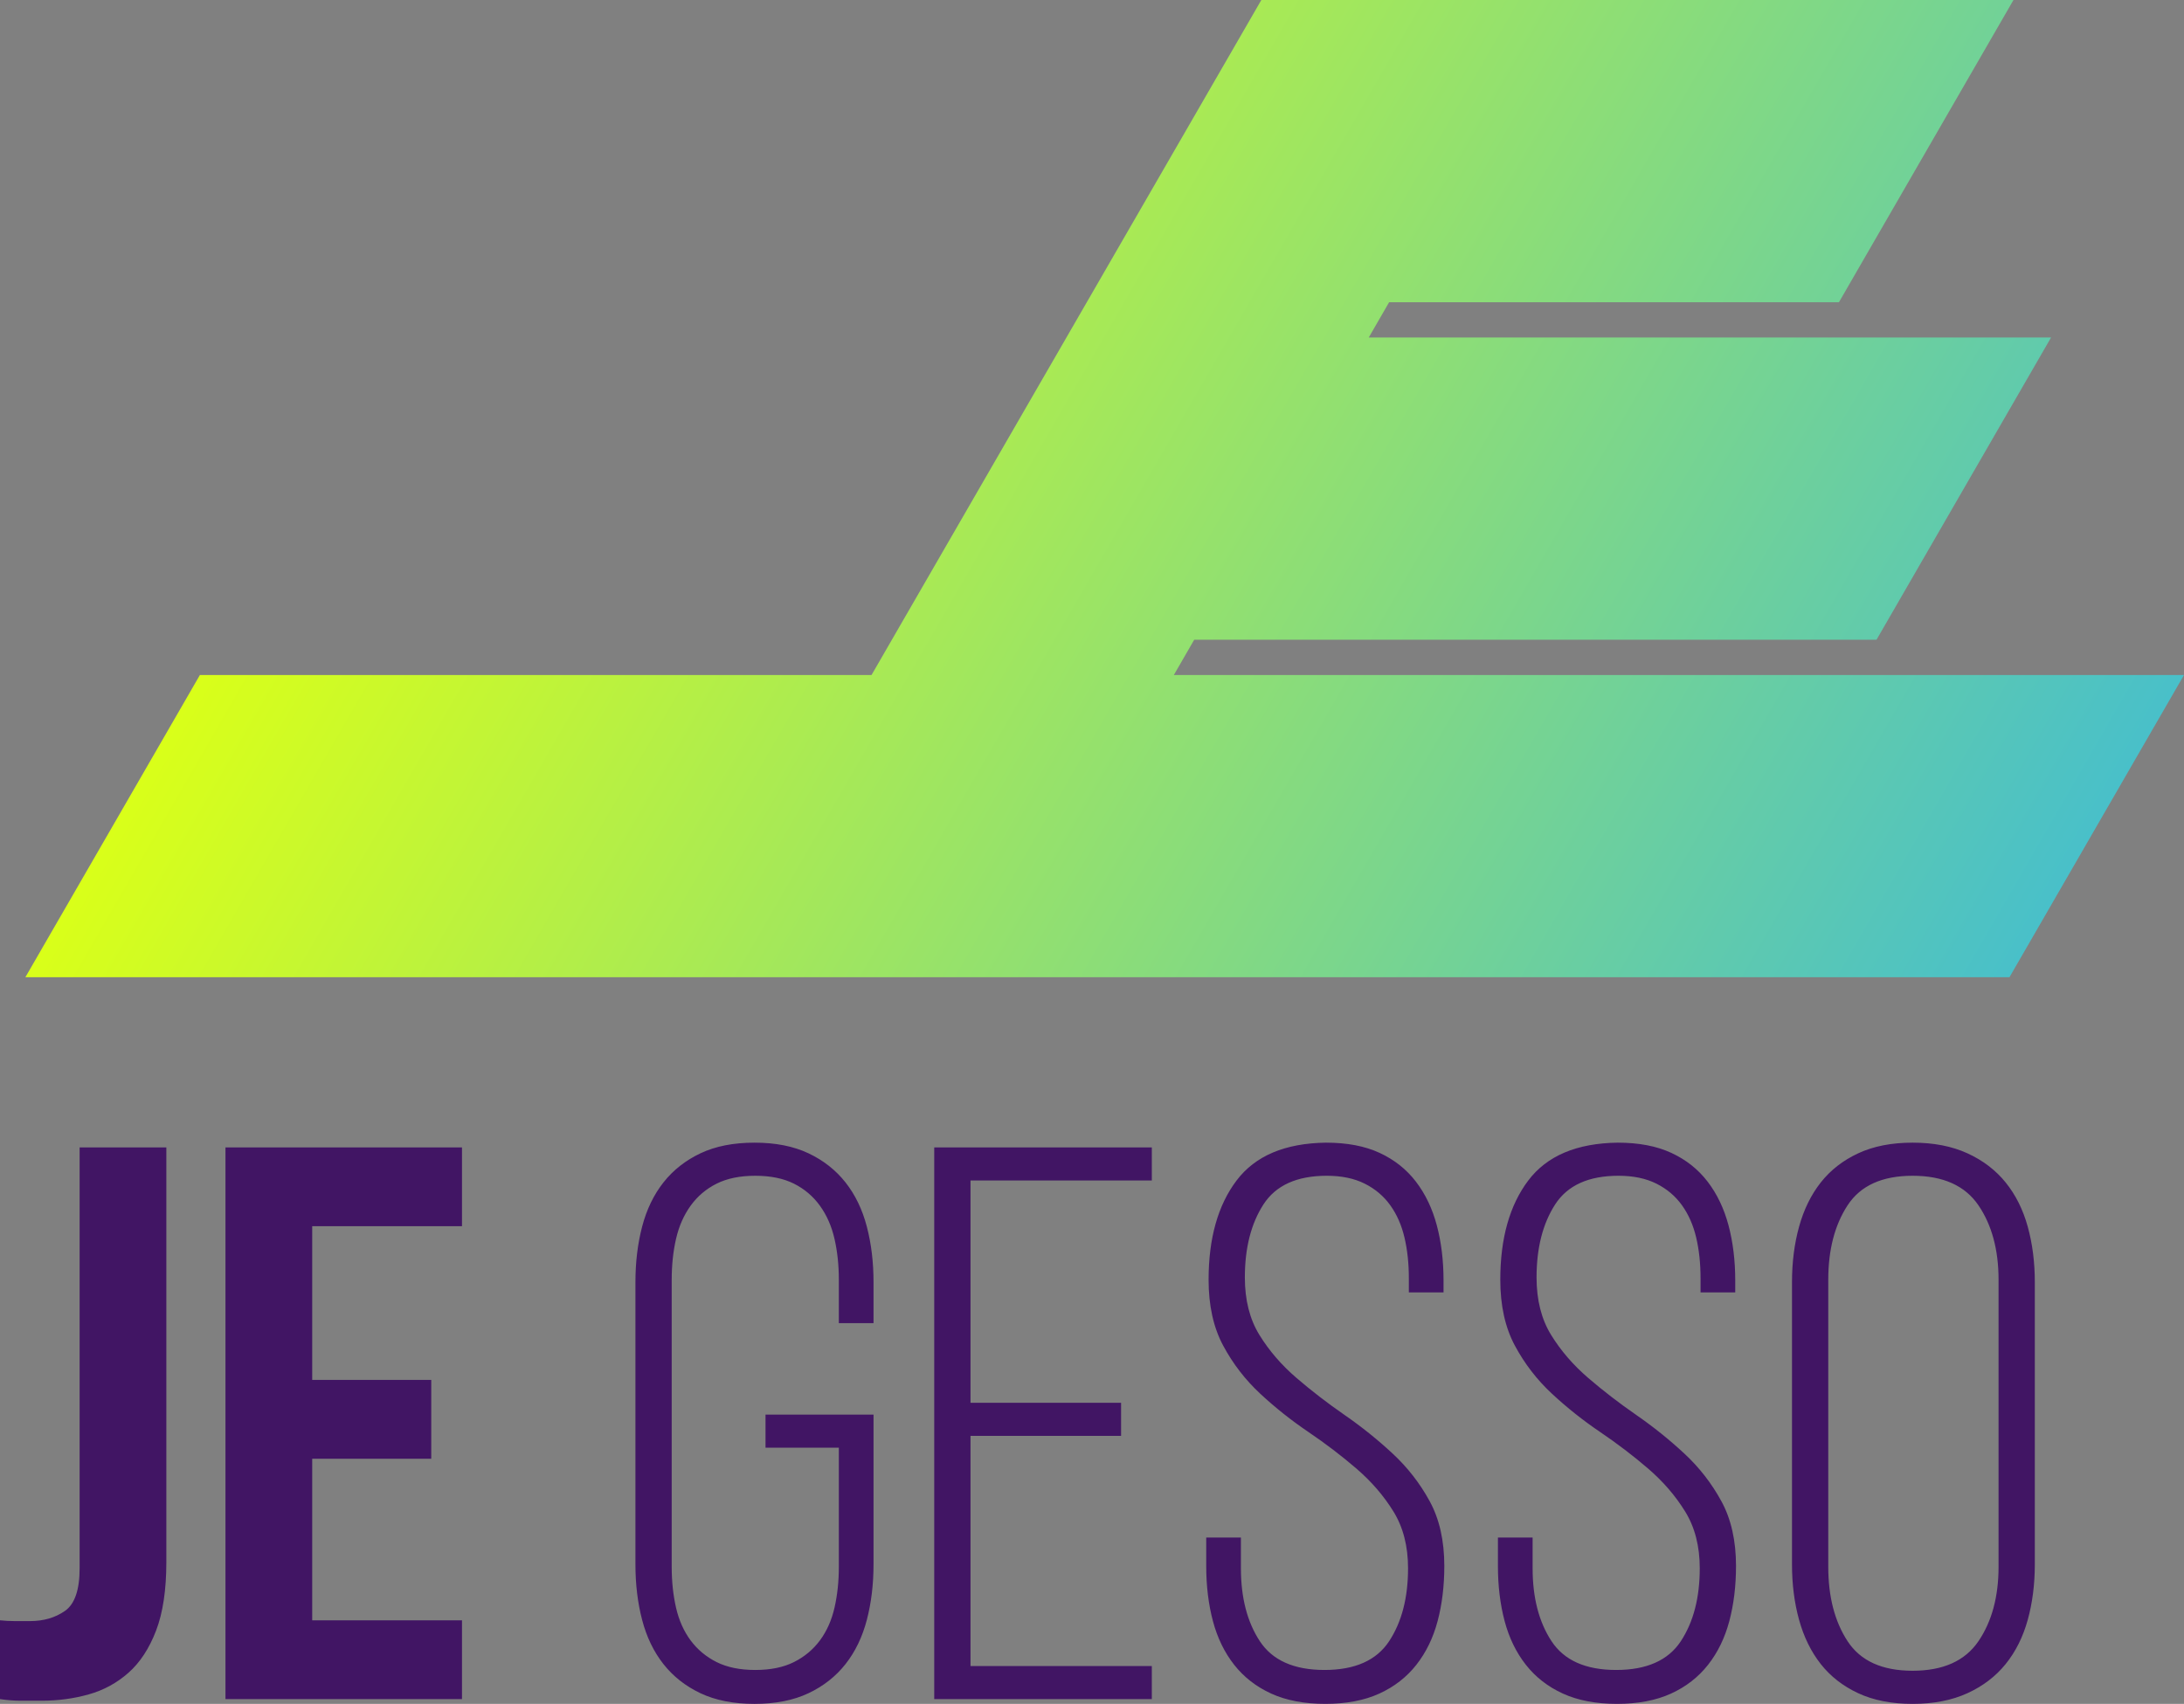
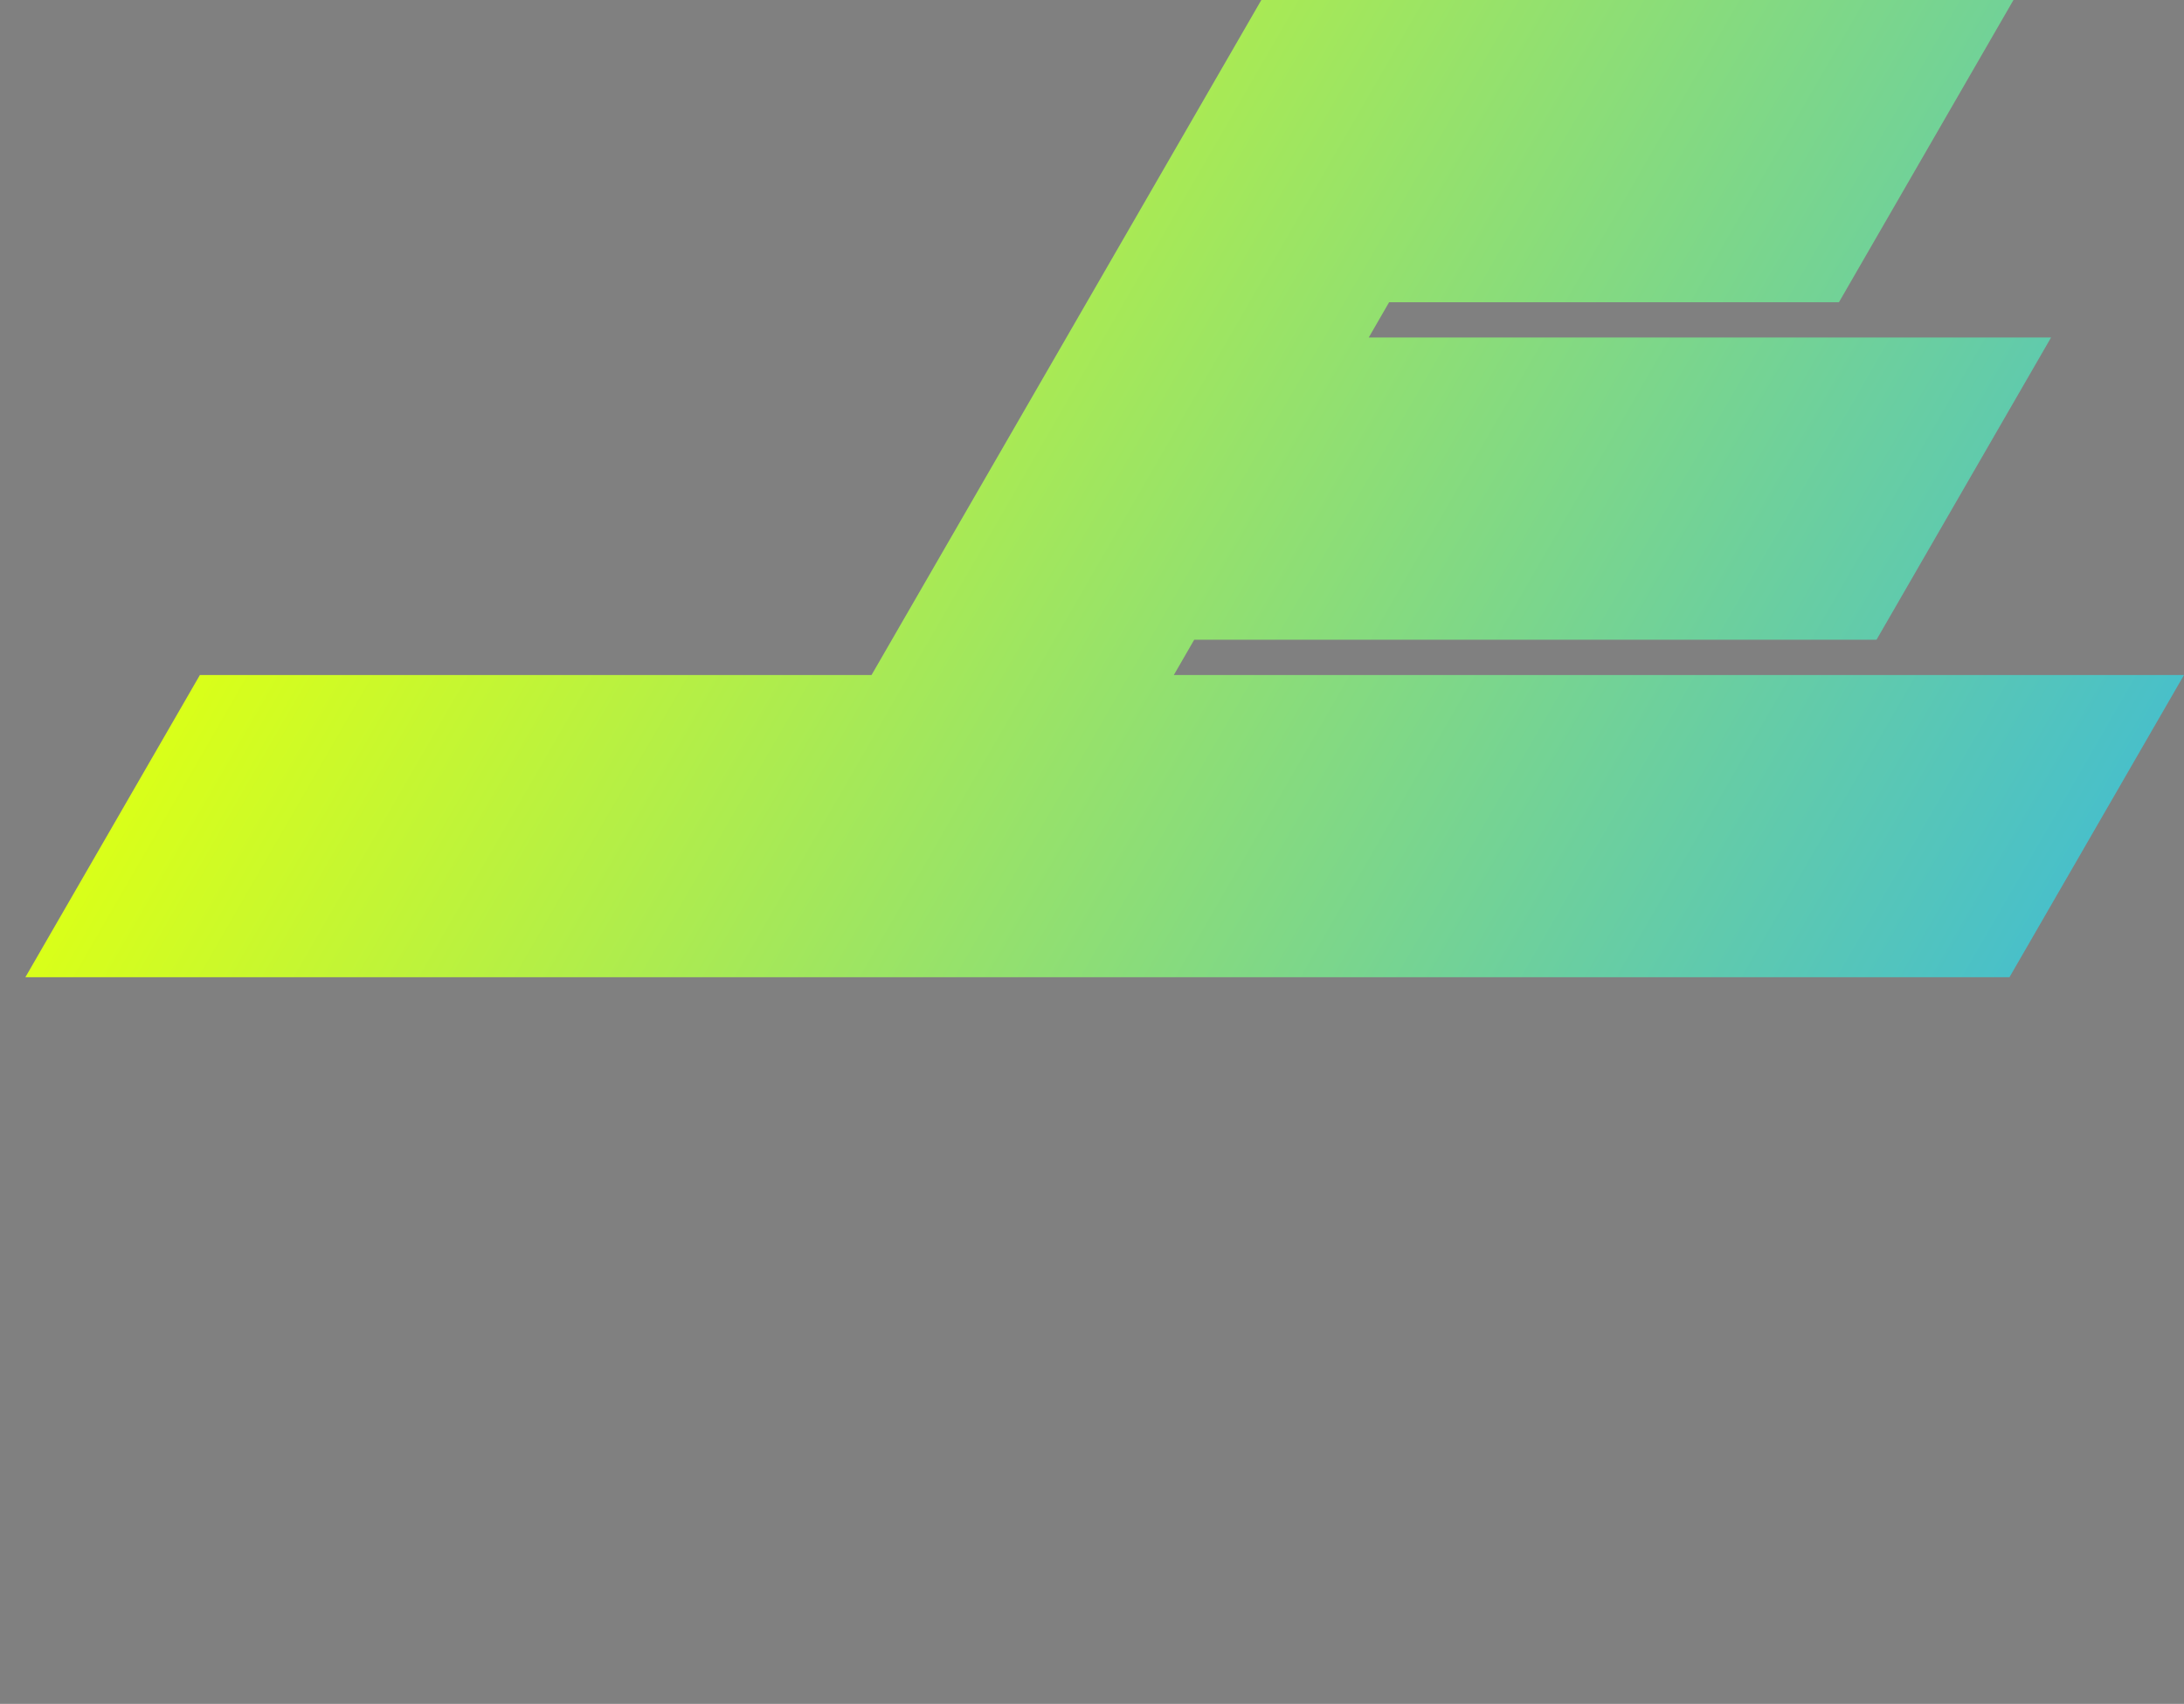
<svg xmlns="http://www.w3.org/2000/svg" xml:space="preserve" width="75.498mm" height="58.914mm" style="shape-rendering:geometricPrecision; text-rendering:geometricPrecision; image-rendering:optimizeQuality; fill-rule:evenodd; clip-rule:evenodd" viewBox="0 0 7549.84 5891.37">
  <rect x="0" y="0" width="7549.84" height="5891.37" fill="#808080" stroke="none" />
  <defs>
    <style type="text/css">
   
    .fil0 {fill:#411564;fill-rule:nonzero}
    .fil1 {fill:url(#id0)}
   
  </style>
    <linearGradient id="id0" gradientUnits="userSpaceOnUse" x1="1920.47" y1="204.5" x2="7064.56" y2="3174.44">
      <stop offset="0" style="stop-opacity:1; stop-color:#D9FF19" />
      <stop offset="1" style="stop-opacity:1; stop-color:#49C0C9" />
    </linearGradient>
  </defs>
  <g id="Camada_x0020_1">
    <g id="_1787590798160">
-       <path class="fil0" d="M-0 5602.48c16.36,1.82 33.62,2.73 51.79,2.73 18.16,0 35.43,0 51.78,0 47.24,0 87.66,-11.81 121.28,-35.43 33.61,-23.62 50.41,-72.68 50.41,-147.17l0 -1455.34 299.79 0 0 1433.54c0,96.29 -11.81,175.33 -35.43,237.1 -23.61,61.78 -55.41,110.38 -95.38,145.81 -39.97,35.43 -85.85,60.41 -137.63,74.95 -51.79,14.53 -105.84,21.8 -162.16,21.8 -27.26,0 -51.78,0 -73.59,0 -21.8,0 -45.42,-1.82 -70.86,-5.45l0 -272.54zm1079.24 -831.23l411.53 0 0 272.54 -411.53 0 0 558.69 517.82 0 0 272.54 -817.61 0 0 -1907.75 817.61 0 0 272.53 -517.82 0 0 531.45zm1528.93 -820.33c72.67,0 134.9,12.26 186.68,36.79 51.79,24.53 94.48,58.14 128.1,100.84 33.61,42.69 58.14,93.57 73.58,152.62 15.45,59.05 23.17,123.09 23.17,192.13l0 141.72 -119.92 0 0 -149.89c0,-50.87 -5,-98.11 -14.99,-141.72 -9.99,-43.61 -26.8,-81.76 -50.42,-114.47 -23.62,-32.7 -53.6,-58.14 -89.93,-76.31 -36.34,-18.16 -80.86,-27.25 -133.55,-27.25 -52.69,0 -97.2,9.09 -133.54,27.25 -36.34,18.17 -66.32,43.61 -89.94,76.31 -23.62,32.71 -40.42,70.86 -50.42,114.47 -9.99,43.61 -14.99,90.85 -14.99,141.72l0 992.03c0,50.87 5,98.11 14.99,141.72 10,43.6 26.8,81.3 50.42,113.1 23.62,31.8 53.6,56.78 89.94,74.95 36.34,18.17 80.85,27.25 133.54,27.25 52.69,0 97.21,-9.08 133.55,-27.25 36.33,-18.17 66.31,-43.15 89.93,-74.95 23.62,-31.8 40.43,-69.5 50.42,-113.1 9.99,-43.61 14.99,-90.85 14.99,-141.72l0 -411.53 -253.46 0 0 -114.46 373.38 0 0 517.81c0,69.05 -7.72,133.09 -23.17,192.14 -15.44,59.05 -39.97,109.92 -73.58,152.62 -33.62,42.7 -76.31,76.31 -128.1,100.84 -51.78,24.53 -114.01,36.79 -186.68,36.79 -72.68,0 -134.91,-12.26 -186.69,-36.79 -51.78,-24.53 -94.48,-58.14 -128.09,-100.84 -33.61,-42.7 -58.14,-93.57 -73.59,-152.62 -15.44,-59.05 -23.16,-123.09 -23.16,-192.14l0 -975.68c0,-69.04 7.72,-133.08 23.16,-192.13 15.45,-59.05 39.98,-109.93 73.59,-152.62 33.61,-42.7 76.31,-76.31 128.09,-100.84 51.78,-24.53 114.01,-36.79 186.69,-36.79zm1267.29 899.36l0 114.47 -520.54 0 0 795.8 626.83 0 0 114.47 -752.2 0 0 -1907.75 752.2 0 0 114.46 -626.83 0 0 768.55 520.54 0zm708.6 -899.36c72.67,0 134.45,11.81 185.32,35.43 50.87,23.62 92.66,56.77 125.37,99.47 32.7,42.7 56.78,93.12 72.22,151.26 15.44,58.14 23.17,121.73 23.17,190.77l0 40.88 -119.92 0 0 -49.05c0,-50.88 -5,-97.66 -14.99,-140.36 -9.99,-42.7 -26.34,-79.94 -49.06,-111.74 -22.71,-31.79 -52.23,-56.78 -88.57,-74.95 -36.34,-18.16 -79.94,-27.25 -130.82,-27.25 -103.56,0 -176.69,33.16 -219.39,99.48 -42.7,66.31 -64.05,150.35 -64.05,252.09 0,78.13 16.81,144.45 50.42,198.95 33.62,54.51 76.31,104.02 128.1,148.54 51.78,44.51 107.19,87.21 166.24,128.09 59.05,40.88 114.47,85.39 166.25,133.54 51.78,48.15 94.48,103.11 128.09,164.88 33.61,61.78 50.42,136.27 50.42,223.48 0,69.05 -7.72,132.64 -23.16,190.78 -15.45,58.14 -39.98,108.56 -73.59,151.26 -33.61,42.69 -76.31,75.85 -128.09,99.47 -51.78,23.62 -114.01,35.43 -186.69,35.43 -72.67,0 -134.9,-11.81 -186.69,-35.43 -51.78,-23.62 -94.47,-56.78 -128.09,-99.47 -33.61,-42.7 -58.14,-93.12 -73.58,-151.26 -15.45,-58.14 -23.17,-121.73 -23.17,-190.78l0 -98.11 119.92 0 0 106.29c0,101.75 21.8,185.78 65.41,252.1 43.6,66.31 118.1,99.47 223.48,99.47 105.38,0 179.87,-33.16 223.48,-99.47 43.6,-66.32 65.4,-150.35 65.4,-252.1 0,-76.31 -16.8,-141.72 -50.41,-196.23 -33.62,-54.5 -76.31,-104.01 -128.1,-148.53 -51.78,-44.51 -107.19,-86.76 -166.24,-126.73 -59.05,-39.97 -114.47,-84.03 -166.25,-132.18 -51.78,-48.15 -94.48,-103.56 -128.09,-166.24 -33.62,-62.69 -50.42,-138.54 -50.42,-227.57 0,-143.54 32.25,-258 96.75,-343.4 64.5,-85.39 167.61,-129 309.33,-130.81zm1008.38 0c72.67,0 134.45,11.81 185.32,35.43 50.87,23.62 92.66,56.77 125.37,99.47 32.7,42.7 56.78,93.12 72.22,151.26 15.44,58.14 23.17,121.73 23.17,190.77l0 40.88 -119.92 0 0 -49.05c0,-50.88 -5,-97.66 -14.99,-140.36 -9.99,-42.7 -26.34,-79.94 -49.06,-111.74 -22.71,-31.79 -52.23,-56.78 -88.57,-74.95 -36.34,-18.16 -79.94,-27.25 -130.82,-27.25 -103.56,0 -176.69,33.16 -219.39,99.48 -42.7,66.31 -64.05,150.35 -64.05,252.09 0,78.13 16.81,144.45 50.42,198.95 33.62,54.51 76.31,104.02 128.1,148.54 51.78,44.51 107.19,87.21 166.24,128.09 59.05,40.88 114.47,85.39 166.25,133.54 51.78,48.15 94.48,103.11 128.09,164.88 33.61,61.78 50.42,136.27 50.42,223.48 0,69.05 -7.72,132.64 -23.16,190.78 -15.45,58.14 -39.98,108.56 -73.59,151.26 -33.61,42.69 -76.31,75.85 -128.09,99.47 -51.78,23.62 -114.01,35.43 -186.69,35.43 -72.67,0 -134.9,-11.81 -186.69,-35.43 -51.78,-23.62 -94.47,-56.78 -128.09,-99.47 -33.61,-42.7 -58.14,-93.12 -73.58,-151.26 -15.45,-58.14 -23.17,-121.73 -23.17,-190.78l0 -98.11 119.92 0 0 106.29c0,101.75 21.8,185.78 65.41,252.1 43.6,66.31 118.1,99.47 223.48,99.47 105.38,0 179.87,-33.16 223.48,-99.47 43.6,-66.32 65.4,-150.35 65.4,-252.1 0,-76.31 -16.8,-141.72 -50.41,-196.23 -33.62,-54.5 -76.31,-104.01 -128.1,-148.53 -51.78,-44.51 -107.19,-86.76 -166.24,-126.73 -59.05,-39.97 -114.47,-84.03 -166.25,-132.18 -51.78,-48.15 -94.48,-103.56 -128.09,-166.24 -33.62,-62.69 -50.42,-138.54 -50.42,-227.57 0,-143.54 32.25,-258 96.75,-343.4 64.5,-85.39 167.61,-129 309.33,-130.81zm602.3 482.38c0,-69.04 8.17,-133.08 24.53,-192.13 16.35,-59.05 41.33,-109.93 74.94,-152.62 33.62,-42.7 76.77,-76.31 129.46,-100.84 52.69,-24.53 115.37,-36.79 188.05,-36.79 72.67,0 135.81,12.26 189.41,36.79 53.6,24.53 97.66,58.14 132.18,100.84 34.52,42.69 59.96,93.57 76.31,152.62 16.35,59.05 24.53,123.09 24.53,192.13l0 975.68c0,69.05 -8.18,133.09 -24.53,192.14 -16.35,59.05 -41.79,109.92 -76.31,152.62 -34.52,42.7 -78.58,76.31 -132.18,100.84 -53.6,24.53 -116.74,36.79 -189.41,36.79 -72.68,0 -135.36,-12.26 -188.05,-36.79 -52.69,-24.53 -95.84,-58.14 -129.46,-100.84 -33.61,-42.7 -58.59,-93.57 -74.94,-152.62 -16.36,-59.05 -24.53,-123.09 -24.53,-192.14l0 -975.68zm125.36 983.86c0,103.56 22.26,189.41 66.78,257.55 44.51,68.13 119.46,102.2 224.84,102.2 105.38,0 181.23,-34.07 227.57,-102.2 46.33,-68.14 69.49,-153.99 69.49,-257.55l0 -992.03c0,-103.57 -23.16,-189.41 -69.49,-257.55 -46.34,-68.13 -122.19,-102.2 -227.57,-102.2 -105.38,0 -180.33,34.07 -224.84,102.2 -44.52,68.14 -66.78,153.98 -66.78,257.55l0 992.03z" />
      <polygon class="fil1" points="87.7,3378.94 2932.01,3378.94 3454.49,3378.94 6946.49,3378.94 7549.84,2333.9 4057.85,2333.9 4128.25,2211.97 6486.91,2211.97 7090.25,1166.96 4731.59,1166.96 4801.98,1045.03 6356.99,1045.03 6960.34,0 4360.32,0 4360.31,0.02 4360.28,0.02 3012.81,2333.9 691.05,2333.9 " />
    </g>
  </g>
</svg>